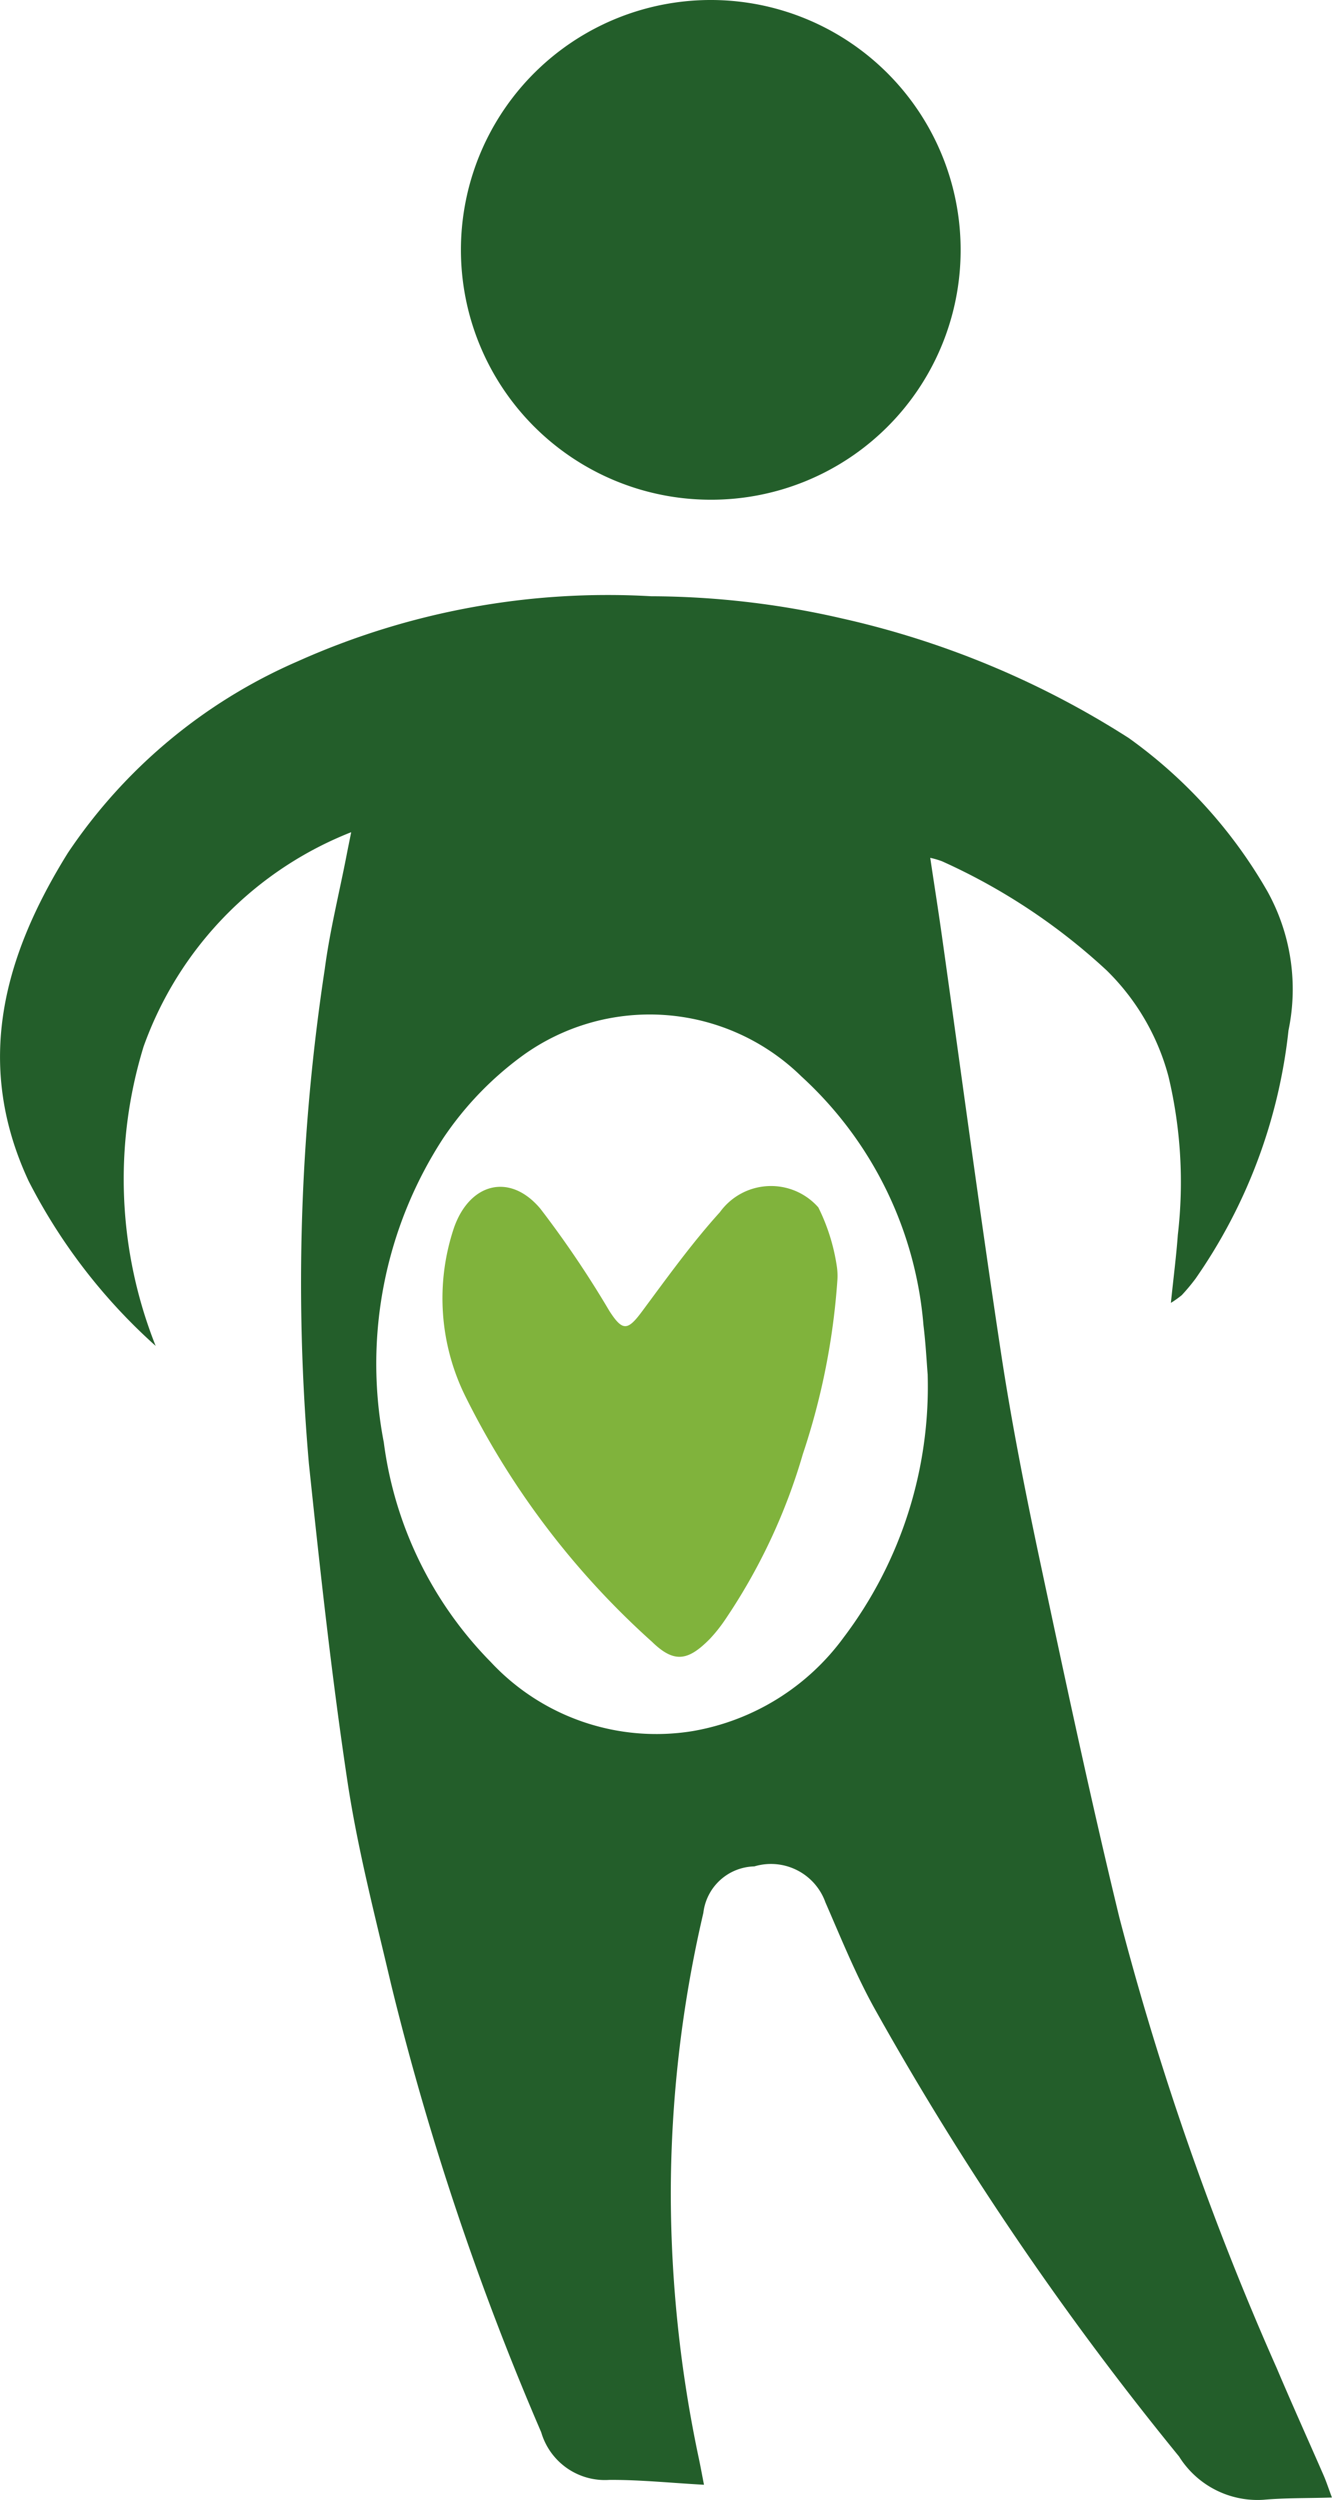
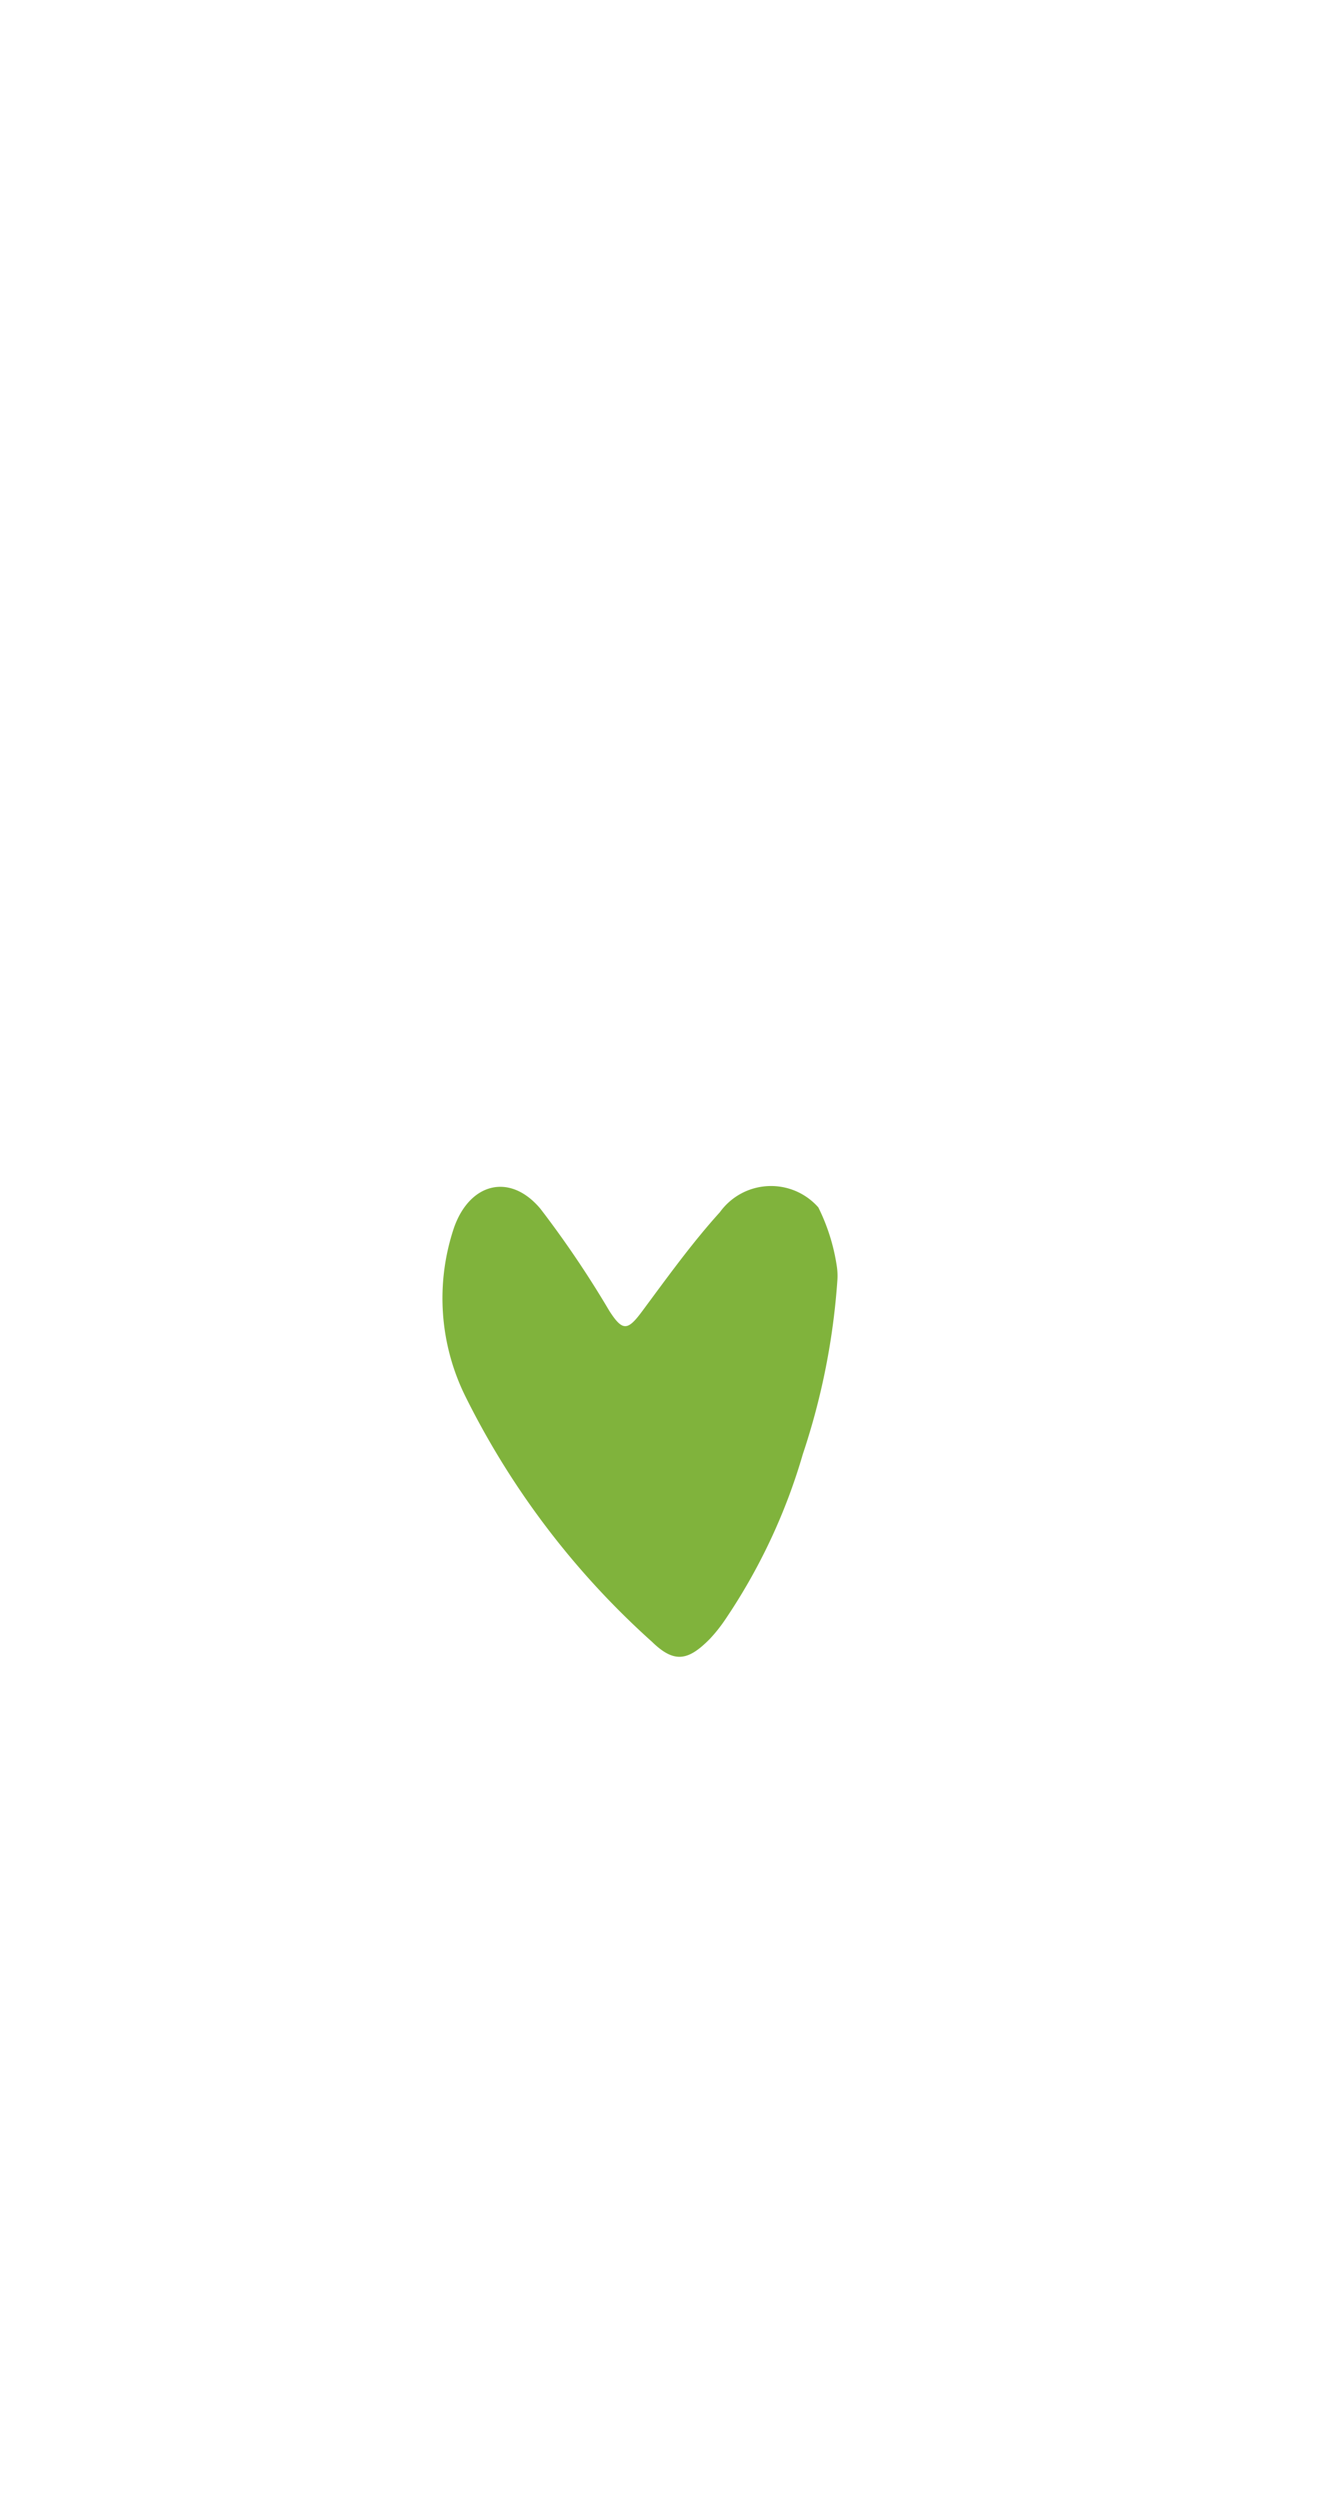
<svg xmlns="http://www.w3.org/2000/svg" width="31.507" height="59.136" viewBox="0 0 31.507 59.136">
  <defs>
    <style>.a{fill:#235e2a;}.b{fill:#80b33c;}</style>
  </defs>
  <g transform="translate(-978.71 -1237.631)">
    <g transform="translate(978.71 1237.631)">
-       <path class="a" d="M1006.406,1407.119c.063-.612.128-1.109.164-1.608a10.782,10.782,0,0,0-.221-3.748,5.481,5.481,0,0,0-1.465-2.511,14.435,14.435,0,0,0-3.893-2.579,2.161,2.161,0,0,0-.277-.081c.1.675.2,1.3.288,1.934.458,3.251.89,6.505,1.382,9.751.25,1.652.574,3.294.921,4.928.6,2.819,1.2,5.639,1.879,8.439a69.492,69.492,0,0,0,3.725,10.67c.359.847.738,1.686,1.106,2.529.059.135.106.275.2.533-.6.018-1.109.008-1.616.053a2.188,2.188,0,0,1-2-1.024,73.232,73.232,0,0,1-7.184-10.562c-.455-.813-.806-1.686-1.18-2.543a1.368,1.368,0,0,0-1.682-.852,1.243,1.243,0,0,0-1.206,1.1,29.341,29.341,0,0,0-.77,6.658,30.347,30.347,0,0,0,.657,6.216c.041.191.076.384.128.652-.785-.043-1.511-.119-2.237-.115a1.569,1.569,0,0,1-1.613-1.126,66.882,66.882,0,0,1-3.549-10.586c-.375-1.6-.79-3.189-1.034-4.807-.376-2.5-.649-5.012-.913-7.524a49.393,49.393,0,0,1,.377-11.7c.119-.9.338-1.777.511-2.664.028-.146.058-.291.113-.566a8.532,8.532,0,0,0-4.911,5.072,10.681,10.681,0,0,0,.286,7.079,13.434,13.434,0,0,1-3.005-3.9c-1.3-2.791-.58-5.332.925-7.756a12.562,12.562,0,0,1,5.436-4.535,17.925,17.925,0,0,1,8.365-1.541,20.355,20.355,0,0,1,4.509.524,21.158,21.158,0,0,1,6.788,2.83,11.467,11.467,0,0,1,3.278,3.624,4.774,4.774,0,0,1,.5,3.29,12.631,12.631,0,0,1-2.2,5.875,4.674,4.674,0,0,1-.324.388A2.342,2.342,0,0,1,1006.406,1407.119Zm-5.752,1.706c-.024-.289-.046-.734-.1-1.174a8.966,8.966,0,0,0-2.886-5.887,5.129,5.129,0,0,0-6.587-.5,7.789,7.789,0,0,0-1.893,1.969,9.78,9.78,0,0,0-1.4,7.183,9.068,9.068,0,0,0,2.533,5.2,5.35,5.35,0,0,0,4.764,1.633,5.6,5.6,0,0,0,3.586-2.224A9.826,9.826,0,0,0,1000.653,1408.825Z" transform="translate(-978.71 -1376.302)" />
-       <path class="a" d="M1102.95,1249.45a5.91,5.91,0,1,1,5.914-5.817A5.9,5.9,0,0,1,1102.95,1249.45Z" transform="translate(-1086.142 -1237.63)" />
      <path class="b" d="M1101.432,1543.989a16.549,16.549,0,0,1-.818,4.136,13.89,13.89,0,0,1-1.85,3.935,3.625,3.625,0,0,1-.343.43c-.522.533-.851.587-1.375.077a19.339,19.339,0,0,1-4.4-5.776,5.235,5.235,0,0,1-.282-4.025c.374-1.056,1.324-1.3,2.043-.441a24.153,24.153,0,0,1,1.635,2.424c.308.473.427.464.77,0,.594-.8,1.174-1.609,1.839-2.344a1.491,1.491,0,0,1,2.329-.113,4.662,4.662,0,0,1,.434,1.373A1.542,1.542,0,0,1,1101.432,1543.989Z" transform="translate(-1081.623 -1513.733)" />
    </g>
  </g>
</svg>